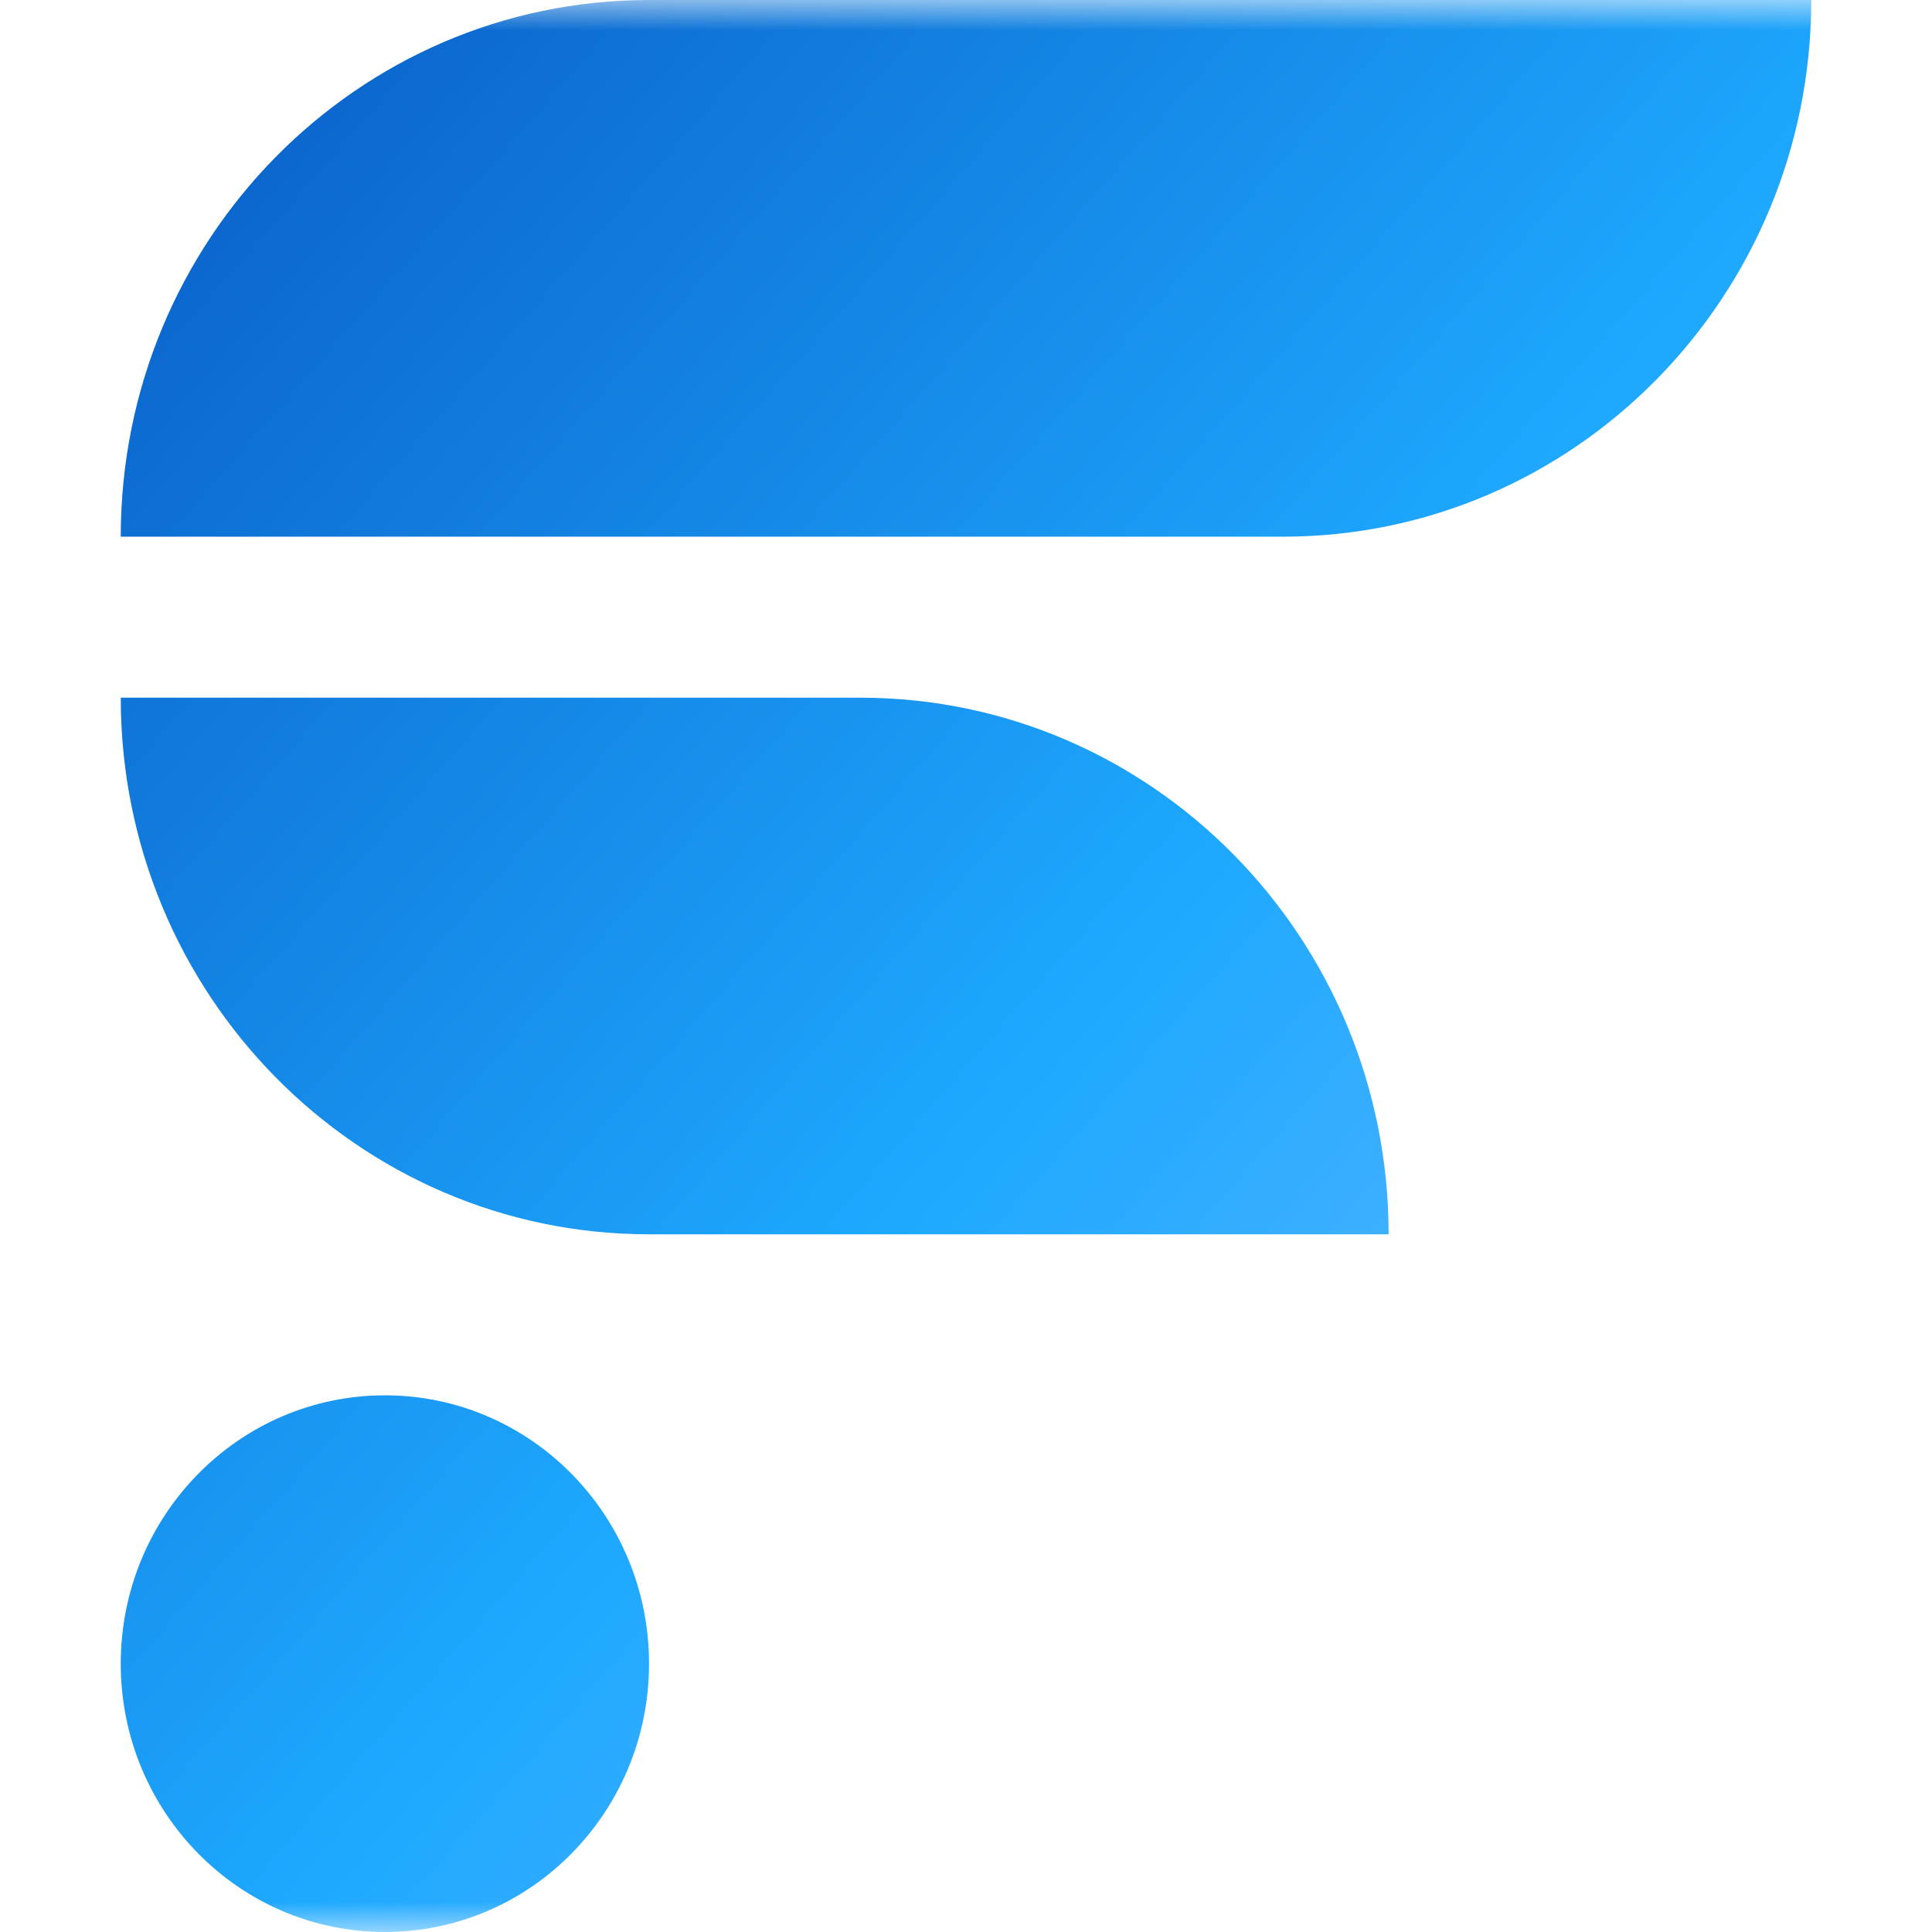
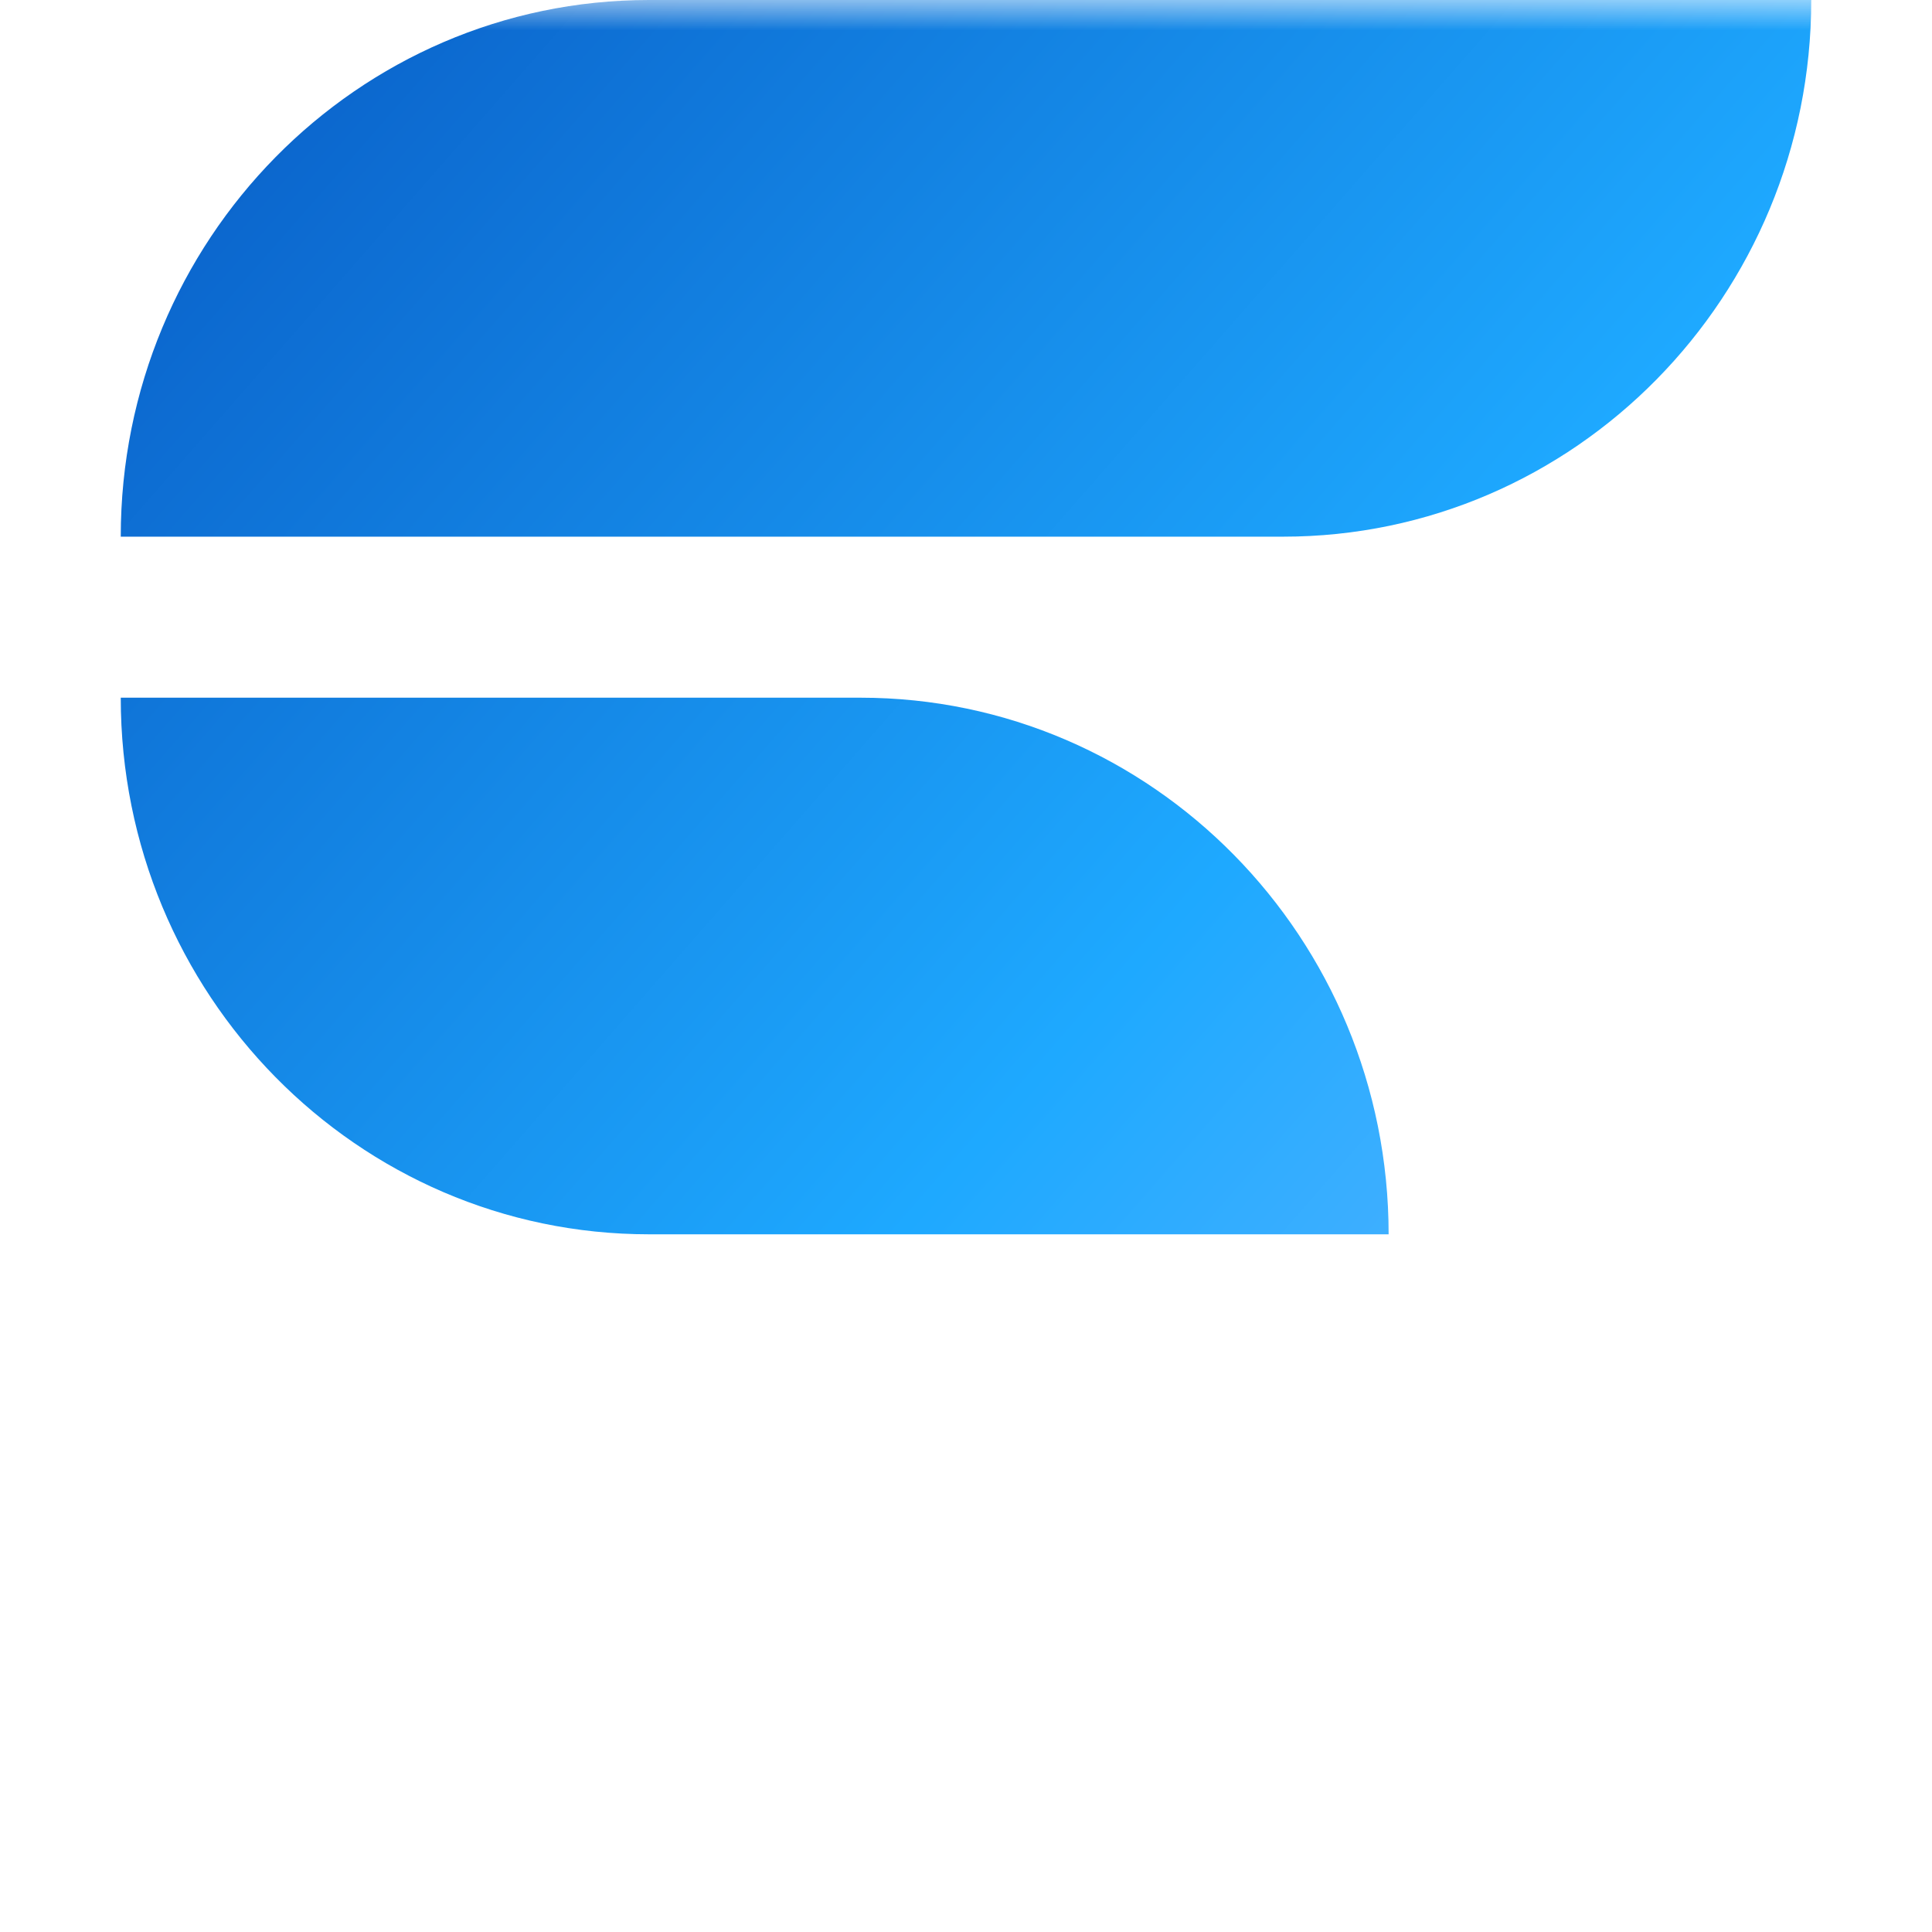
<svg xmlns="http://www.w3.org/2000/svg" width="32" height="32" viewBox="0 0 32 32" fill="none">
  <mask id="mask0_6005_2273" style="mask-type:alpha" maskUnits="userSpaceOnUse" x="0" y="0" width="32" height="32">
    <rect width="32" height="32" fill="#D9D9D9" />
  </mask>
  <g mask="url(#mask0_6005_2273)">
    <path d="M2 8.889C2 3.98 5.918 0 10.75 0H30C30 4.909 26.082 8.889 21.25 8.889H2Z" fill="url(#paint0_linear_6005_2273)" />
    <path d="M2 11.556H14.25C19.082 11.556 23 15.535 23 20.444H10.75C5.918 20.444 2 16.465 2 11.556Z" fill="url(#paint1_linear_6005_2273)" />
-     <path d="M6.375 23.111C8.791 23.111 10.75 25.101 10.75 27.556C10.75 30.01 8.791 32 6.375 32C3.959 32 2 30.01 2 27.556C2 25.101 3.959 23.111 6.375 23.111Z" fill="url(#paint2_linear_6005_2273)" />
  </g>
  <defs>
    <linearGradient id="paint0_linear_6005_2273" x1="2" y1="0" x2="33.717" y2="27.752" gradientUnits="userSpaceOnUse">
      <stop stop-color="#085BC5" />
      <stop offset="0.55" stop-color="#1EA9FF" />
      <stop offset="1" stop-color="#80BBFF" />
    </linearGradient>
    <linearGradient id="paint1_linear_6005_2273" x1="2" y1="0" x2="33.717" y2="27.752" gradientUnits="userSpaceOnUse">
      <stop stop-color="#085BC5" />
      <stop offset="0.55" stop-color="#1EA9FF" />
      <stop offset="1" stop-color="#80BBFF" />
    </linearGradient>
    <linearGradient id="paint2_linear_6005_2273" x1="2" y1="0" x2="33.717" y2="27.752" gradientUnits="userSpaceOnUse">
      <stop stop-color="#085BC5" />
      <stop offset="0.55" stop-color="#1EA9FF" />
      <stop offset="1" stop-color="#80BBFF" />
    </linearGradient>
  </defs>
</svg>